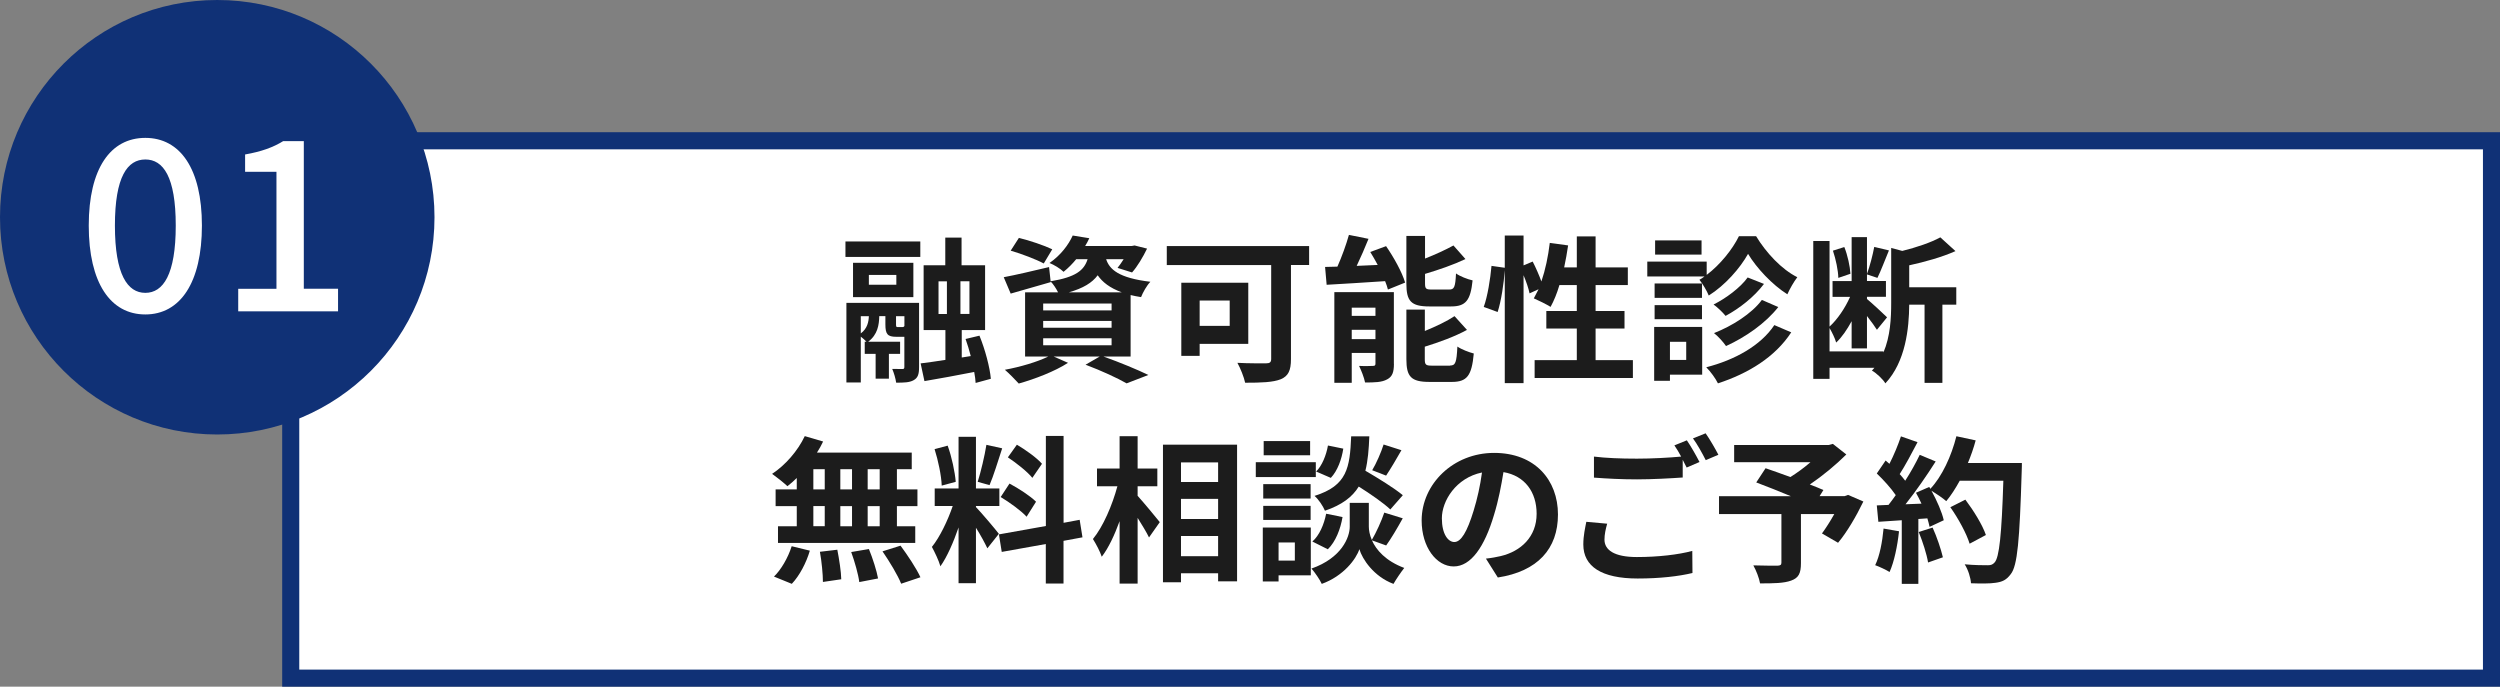
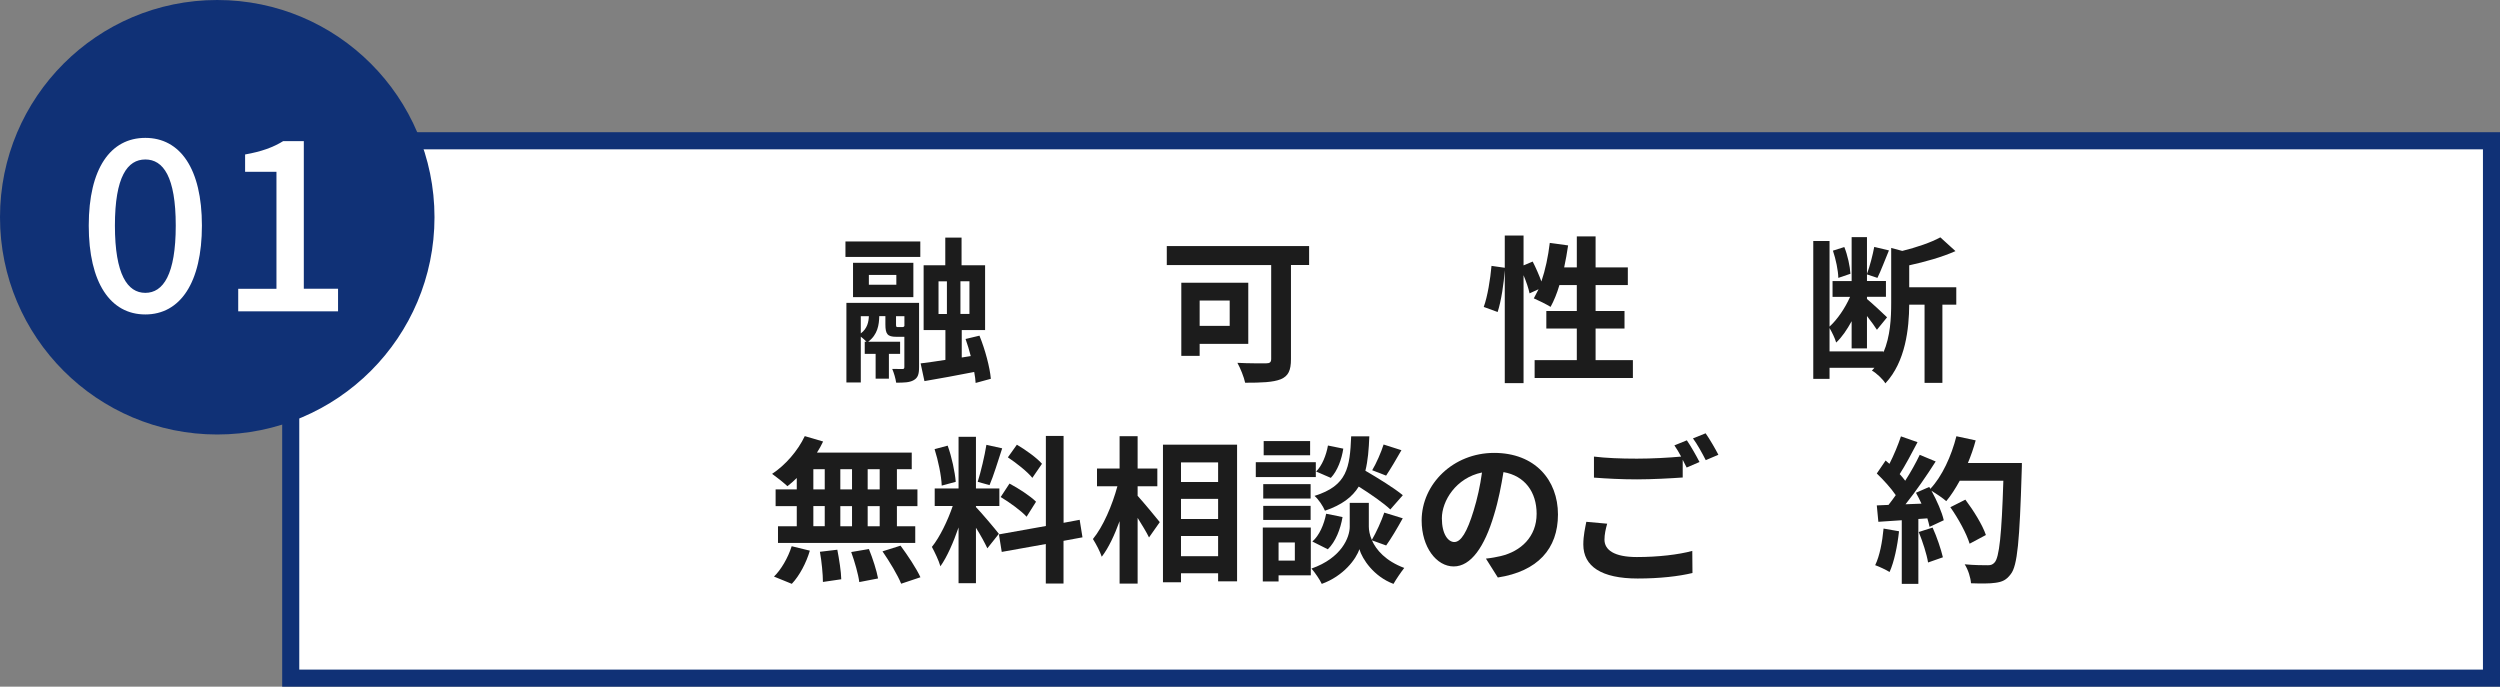
<svg xmlns="http://www.w3.org/2000/svg" id="_レイヤー_2" viewBox="0 0 399.43 109.71">
  <rect x="0" y="0" width="399.43" height="109.71" fill="#808080" stroke="none" />
  <defs>
    <style>.cls-1{stroke:#103176;stroke-miterlimit:10;stroke-width:2.73px;}.cls-1,.cls-2{fill:#fff;}.cls-3{fill:#1c1c1c;}.cls-3,.cls-4,.cls-2{stroke-width:0px;}.cls-4{fill:#103176;}</style>
  </defs>
  <g id="_レイヤー_1-2">
    <rect class="cls-1" x="46.45" y="22.49" width="351.62" height="85.86" />
    <path class="cls-3" d="M135.08,38.58h11.96v2.47h-11.96v-2.47ZM146.84,58.7c0,1.06-.18,1.67-.86,2.04-.66.38-1.54.4-2.8.4-.08-.63-.35-1.56-.63-2.2.68.02,1.41.02,1.64.02s.3-.08.3-.33v-4.82h-1.29c-1.41,0-1.74-.43-1.74-1.99v-1.31h-.98c-.03,1.39-.25,2.95-1.77,4.09h5.1v1.94h-1.79v3.96h-2.12v-3.96h-1.74v-1.94h.28c-.23-.25-.58-.56-.91-.81v7.32h-2.3v-12.72h11.61v10.3ZM145.93,47.47h-9.64v-5.48h9.64v5.48ZM137.53,53.27c1.06-.78,1.26-1.89,1.29-2.75h-1.29v2.75ZM143.21,43.93h-4.39v1.56h4.39v-1.56ZM144.12,52.26c.25,0,.3-.05.38-.18v-1.56h-1.34v1.31c0,.4.05.43.3.43h.66ZM155.88,61.2c-.03-.5-.1-1.11-.23-1.77-2.78.56-5.65,1.06-7.95,1.46l-.61-2.83c1.11-.13,2.47-.33,3.96-.56v-4.77h-3.48v-10.35h3.46v-4.42h2.6v4.42h3.76v10.35h-3.73v4.39l1.44-.23c-.25-.96-.53-1.89-.83-2.73l2.22-.53c.91,2.22,1.67,5.1,1.82,6.89l-2.42.66ZM149.95,50.17h1.34v-5.22h-1.34v5.22ZM154.89,44.94h-1.44v5.22h1.44v-5.22Z" />
-     <path class="cls-3" d="M176.29,56.96c2.57.91,5.48,2.12,7.19,2.95l-3.48,1.34c-1.44-.83-4.01-2.02-6.56-2.98l2.27-1.31h-7.37l2.3,1.01c-2.09,1.36-5.33,2.6-7.87,3.31-.53-.58-1.59-1.67-2.22-2.2,2.45-.45,5.2-1.26,6.94-2.12h-3.71v-10.25h5.27c-.3-.61-.78-1.34-1.19-1.74l.03.1c-2.17.63-4.52,1.31-6.41,1.84l-1.11-2.62c1.87-.35,4.57-.98,7.24-1.62l.25,2.27c4.01-.66,5.35-1.74,5.91-3.53h-1.82c-.58.71-1.24,1.39-2.02,2.02-.53-.53-1.56-1.14-2.25-1.41,1.82-1.26,3.05-2.93,3.71-4.39l2.65.43c-.2.43-.4.83-.66,1.24h7.45l.45-.08,1.99.5c-.66,1.36-1.56,2.88-2.4,3.81l-2.32-.73c.3-.38.66-.86.98-1.39h-2.8c.53,1.62,1.97,3,7.07,3.61-.56.56-1.21,1.72-1.49,2.45-.61-.1-1.16-.2-1.67-.33v9.82h-4.37ZM166.75,42.09c-1.16-.63-3.53-1.54-5.27-2.04l1.31-2.04c1.67.4,4.06,1.21,5.33,1.82l-1.36,2.27ZM166.67,49.59h10.93v-1.09h-10.93v1.09ZM166.67,52.36h10.93v-1.08h-10.93v1.08ZM166.67,55.16h10.93v-1.11h-10.93v1.11ZM179.24,46.71c-1.94-.71-3.1-1.64-3.86-2.73-.88,1.19-2.3,2.07-4.62,2.73h8.48Z" />
    <path class="cls-3" d="M209.16,42.34h-2.9v15.04c0,1.82-.43,2.7-1.62,3.21-1.26.5-3.13.56-5.7.56-.18-.88-.78-2.37-1.24-3.18,1.79.1,3.99.08,4.59.08s.81-.18.81-.71v-14.99h-16.68v-3.03h22.74v3.03ZM191.67,54.94v1.92h-2.93v-11.69h10.7v9.77h-7.77ZM191.67,48.02v4.04h4.8v-4.04h-4.8Z" />
-     <path class="cls-3" d="M221.45,39.32c1.24,1.79,2.57,4.19,3.05,5.83l-2.75,1.11c-.1-.4-.25-.86-.45-1.34-3.33.23-6.76.43-9.34.58l-.25-2.85c.61,0,1.26-.03,1.97-.05.71-1.59,1.41-3.53,1.84-5.07l3.13.63c-.58,1.46-1.26,2.98-1.89,4.32l3.36-.15c-.38-.71-.78-1.41-1.19-2.07l2.52-.93ZM222.71,58.14c0,1.31-.25,2.04-1.08,2.47-.86.48-2.02.5-3.53.5-.15-.78-.61-1.94-.96-2.65.88.05,1.89.02,2.22,0,.3,0,.4-.08.4-.38v-1.69h-3.79v4.77h-2.78v-14.49h9.51v11.46ZM215.97,49.16v1.31h3.79v-1.31h-3.79ZM219.76,54.18v-1.49h-3.79v1.49h3.79ZM228.36,48.96c-2.95,0-3.66-.88-3.66-3.66v-7.6h2.98v3.61c1.69-.66,3.36-1.44,4.54-2.09l1.92,2.17c-1.92.91-4.27,1.72-6.46,2.37v1.49c0,.91.15,1.01,1.11,1.01h2.75c.81,0,.98-.38,1.09-2.57.61.45,1.84.93,2.65,1.11-.33,3.23-1.11,4.16-3.43,4.16h-3.48ZM231.69,58.4c.86,0,1.03-.48,1.16-3.03.63.45,1.84.91,2.62,1.11-.33,3.56-1.08,4.54-3.51,4.54h-3.58c-2.95,0-3.68-.86-3.68-3.63v-7.92h2.95v3.41c1.79-.73,3.53-1.56,4.74-2.37l1.99,2.2c-1.94,1.06-4.44,1.97-6.74,2.68v2.02c0,.88.18,1.01,1.16,1.01h2.88Z" />
    <path class="cls-3" d="M260.89,57.54v2.85h-15.7v-2.85h6.74v-5.05h-4.87v-2.8h4.87v-4.14h-2.78c-.38,1.31-.88,2.52-1.41,3.48-.61-.38-1.97-1.06-2.68-1.36.25-.45.5-.93.76-1.46l-1.44.66c-.15-.76-.53-1.87-.96-2.9v17.24h-3v-18.05c-.15,2.12-.56,4.9-1.14,6.69l-2.22-.81c.61-1.67,1.06-4.49,1.24-6.56l2.12.3v-5.15h3v4.77l1.46-.61c.5.98,1.04,2.2,1.39,3.18.63-1.84,1.09-4.01,1.34-6.16l2.93.4c-.18,1.19-.38,2.37-.63,3.51h2.02v-4.95h3v4.95h5.15v2.83h-5.15v4.14h4.62v2.8h-4.62v5.05h5.96Z" />
-     <path class="cls-3" d="M280.57,37.73c1.62,2.68,4.11,5.33,6.59,6.56-.56.73-1.19,1.84-1.59,2.73-2.4-1.51-4.92-4.19-6.28-6.46-1.26,2.27-3.66,5.02-6.28,6.66-.3-.76-.98-1.89-1.49-2.52.28-.15.56-.33.81-.53h-9.14v-2.37h9.49v2.12c2.17-1.64,4.14-4.11,5.15-6.18h2.75ZM271.96,59.86h-5.15v.98h-2.52v-8.61h7.67v7.62ZM271.93,47.59h-7.57v-2.3h7.57v2.3ZM264.36,48.75h7.57v2.25h-7.57v-2.25ZM271.86,40.68h-7.42v-2.27h7.42v2.27ZM266.81,54.61v2.9h2.6v-2.9h-2.6ZM286.19,53.1c-2.57,3.94-6.84,6.56-11.71,8.15-.38-.78-1.14-1.84-1.87-2.57,4.54-1.16,8.71-3.46,10.88-6.74l2.7,1.16ZM281.83,45.37c-1.56,2.07-3.89,3.89-6.13,5.1-.45-.56-1.26-1.34-1.92-1.82,1.97-.98,4.27-2.68,5.45-4.32l2.6,1.03ZM284.12,49.06c-2.07,2.62-5.22,4.8-8.35,6.23-.43-.63-1.21-1.51-1.92-2.07,2.85-1.11,6.03-3.1,7.65-5.3l2.62,1.14Z" />
    <path class="cls-3" d="M312.56,48.68h-2.22v12.49h-2.85v-12.49h-2.45c-.03,3.76-.56,9.09-3.81,12.57-.38-.66-1.46-1.67-2.15-2.04.13-.15.28-.3.4-.45h-7.17v1.77h-2.6v-22.03h2.6v13.68c1.26-1.14,2.5-2.98,3.28-4.75h-2.8v-2.52h3.05v-7.02h2.45v5.88c.45-1.21.93-3.05,1.16-4.32l2.35.56c-.63,1.51-1.29,3.28-1.84,4.39l-1.67-.56v1.06h3.03v2.52h-3.03v.35c.71.58,2.73,2.45,3.21,2.93l-1.62,1.99c-.33-.53-.96-1.39-1.59-2.2v5.17h-2.45v-4.34c-.73,1.34-1.56,2.57-2.47,3.41-.2-.71-.68-1.67-1.06-2.32v3.73h8.61v.18c1.11-2.6,1.24-5.5,1.24-7.95v-8.76l1.77.48c2.27-.56,4.62-1.36,6.08-2.17l2.42,2.2c-2.15.96-4.87,1.72-7.39,2.27v3.51h7.52v2.78ZM293.71,44.39c-.02-1.19-.4-2.98-.86-4.34l1.82-.58c.53,1.31.91,3.1.98,4.27l-1.94.66Z" />
    <path class="cls-3" d="M127.3,76.37c-.5.48-.98.93-1.49,1.31-.56-.53-1.77-1.49-2.45-1.97,2.12-1.39,4.11-3.68,5.22-6.03l2.93.86c-.28.61-.61,1.19-.98,1.77h15.14v2.65h-2.37v3.23h3.28v2.68h-3.28v3.21h2.93v2.67h-21.93v-2.67h3v-3.21h-3.38v-2.68h3.38v-1.82ZM123.66,92.12c1.11-1.06,2.25-3,2.83-4.85l2.9.71c-.56,1.92-1.64,3.99-2.88,5.3l-2.85-1.16ZM129.95,78.19h1.82v-3.23h-1.82v3.23ZM129.95,84.07h1.82v-3.21h-1.82v3.21ZM133.78,87.83c.3,1.54.61,3.53.63,4.72l-2.93.43c0-1.21-.2-3.28-.48-4.82l2.78-.33ZM136.13,78.19v-3.23h-1.87v3.23h1.87ZM134.26,80.87v3.21h1.87v-3.21h-1.87ZM138.83,87.73c.61,1.49,1.24,3.46,1.46,4.69l-3,.58c-.15-1.21-.73-3.26-1.29-4.8l2.83-.48ZM140.55,74.96h-1.92v3.23h1.92v-3.23ZM140.55,80.87h-1.92v3.21h1.92v-3.21ZM143.88,87.18c1.14,1.54,2.55,3.66,3.18,5.05l-3.08,1.03c-.53-1.34-1.87-3.56-2.98-5.17l2.88-.91Z" />
    <path class="cls-3" d="M157.75,87.6c-.38-.81-1.08-2.12-1.82-3.28v8.86h-2.78v-8.91c-.81,2.35-1.82,4.69-2.9,6.21-.25-.91-.91-2.27-1.36-3.1,1.26-1.54,2.55-4.24,3.33-6.54h-2.88v-2.8h3.81v-8.25h2.78v8.25h3.74v2.8h-3.74v.18c.73.73,3.13,3.56,3.66,4.27l-1.84,2.32ZM150.46,77.59c-.05-1.56-.56-4.01-1.14-5.83l2.09-.56c.66,1.82,1.16,4.21,1.29,5.78l-2.25.61ZM160.12,71.63c-.66,2.02-1.39,4.42-2.02,5.88l-1.89-.53c.5-1.59,1.11-4.14,1.39-5.91l2.52.56ZM169.92,86.42v6.81h-2.83v-6.31l-7.04,1.26-.45-2.8,7.5-1.34v-14.39h2.83v13.88l2.57-.48.45,2.8-3.03.56ZM161.29,77.26c1.46.78,3.33,1.99,4.24,2.9l-1.51,2.4c-.83-.93-2.68-2.27-4.14-3.15l1.41-2.15ZM164.94,76.35c-.78-.98-2.52-2.35-3.91-3.28l1.44-2.02c1.41.83,3.21,2.12,4.01,3.05l-1.54,2.25Z" />
    <path class="cls-3" d="M181.77,79.23c.88.96,3.03,3.56,3.53,4.19l-1.72,2.45c-.38-.81-1.11-1.99-1.82-3.13v10.5h-2.88v-9.97c-.81,2.22-1.77,4.29-2.85,5.68-.28-.86-.93-2.07-1.41-2.83,1.64-1.99,3.1-5.43,3.91-8.43h-3.26v-2.83h3.61v-5.17h2.88v5.17h3.15v2.83h-3.15v1.54ZM197.65,71.05v21.83h-3.03v-1.29h-5.93v1.44h-2.88v-21.98h11.84ZM188.69,73.88v3.13h5.93v-3.13h-5.93ZM188.69,79.71v3.21h5.93v-3.21h-5.93ZM194.62,88.87v-3.23h-5.93v3.23h5.93Z" />
    <path class="cls-3" d="M210.23,76.22h-9.59v-2.37h9.59v2.37ZM209.43,91.92h-5.15v.98h-2.52v-8.61h7.67v7.62ZM209.4,79.65h-7.57v-2.3h7.57v2.3ZM201.83,80.82h7.57v2.25h-7.57v-2.25ZM209.32,72.74h-7.42v-2.27h7.42v2.27ZM204.28,86.67v2.9h2.6v-2.9h-2.6ZM219.19,86.32c.68,1.54,2.2,3.31,5.17,4.42-.53.68-1.31,1.82-1.72,2.55-3.18-1.19-5-3.99-5.45-5.55-.5,1.56-2.52,4.29-6.01,5.55-.3-.68-1.11-1.84-1.64-2.45,4.82-1.69,6.11-5,6.11-6.69v-3.81h3.05v3.81c0,.56.13,1.31.48,2.12.71-1.21,1.54-3.03,1.99-4.37l2.95.91c-.88,1.59-1.87,3.26-2.65,4.34l-2.3-.83ZM209.68,86.52c1.11-.96,1.87-2.73,2.2-4.44l2.62.53c-.33,1.94-1.11,3.94-2.35,5.15l-2.47-1.24ZM222.14,81.4c-1.06-1.01-3.13-2.45-5.05-3.66-1.03,1.67-2.68,2.93-5.4,3.86-.3-.73-1.03-1.84-1.67-2.37,5.25-1.64,5.65-4.52,5.86-9.52h2.9c-.08,2.09-.23,3.91-.63,5.5,2.07,1.21,4.62,2.78,5.98,3.91l-1.99,2.27ZM214.62,71.68c-.25,1.67-.91,3.53-1.99,4.67l-2.35-1.01c.93-.91,1.62-2.6,1.89-4.16l2.45.5ZM223.91,71.93c-.83,1.46-1.74,3-2.45,4.06l-2.22-.86c.66-1.11,1.44-2.88,1.82-4.11l2.85.91Z" />
    <path class="cls-3" d="M239.3,92.25l-1.89-3c.96-.1,1.67-.25,2.35-.4,3.23-.76,5.75-3.08,5.75-6.76,0-3.48-1.89-6.08-5.3-6.66-.35,2.15-.78,4.47-1.51,6.84-1.51,5.1-3.69,8.23-6.44,8.23s-5.12-3.08-5.12-7.34c0-5.83,5.05-10.8,11.58-10.8s10.2,4.34,10.2,9.84-3.26,9.09-9.62,10.07ZM232.36,86.6c1.06,0,2.04-1.59,3.08-5,.58-1.87,1.06-4.01,1.34-6.11-4.16.86-6.41,4.54-6.41,7.32,0,2.55,1.01,3.79,1.99,3.79Z" />
    <path class="cls-3" d="M256.35,86.22c0,1.64,1.54,2.78,5.17,2.78,3.41,0,6.64-.38,8.86-.98l.03,3.53c-2.2.53-5.22.88-8.76.88-5.78,0-8.68-1.94-8.68-5.43,0-1.46.3-2.68.48-3.63l3.33.3c-.25.91-.43,1.72-.43,2.55ZM271.52,73.82l-2.04.88c-.18-.38-.4-.81-.63-1.24v2.83c-1.77.13-4.9.3-7.29.3-2.65,0-4.85-.13-6.89-.28v-3.36c1.87.23,4.21.33,6.86.33,2.4,0,5.12-.15,7.07-.33-.35-.66-.73-1.29-1.08-1.79l1.99-.81c.63.91,1.54,2.52,2.02,3.46ZM274.55,72.66l-2.02.86c-.53-1.06-1.34-2.52-2.04-3.48l2.02-.81c.66.93,1.59,2.55,2.04,3.43Z" />
-     <path class="cls-3" d="M297.71,80.13c-1.14,2.37-2.62,4.9-4.04,6.59l-2.57-1.49c.61-.83,1.34-1.97,1.97-3.1h-5.33v7.85c0,1.59-.35,2.35-1.56,2.78-1.16.43-2.8.45-4.97.45-.15-.86-.63-2.09-1.08-2.88,1.49.05,3.36.05,3.86.05.48-.02.63-.13.63-.5v-7.75h-9.97v-2.85h11.48c-1.87-.78-3.91-1.59-5.53-2.2l1.49-2.27c1.14.4,2.55.88,3.96,1.41,1.09-.68,2.22-1.51,3.21-2.37h-12.19v-2.75h15.09l.68-.18,2.15,1.69c-1.62,1.62-3.71,3.36-5.83,4.8.83.33,1.59.61,2.17.88l-.61.98h3.99l.56-.2,2.45,1.06Z" />
    <path class="cls-3" d="M303.41,84.88c-.25,2.37-.78,4.9-1.51,6.51-.53-.33-1.64-.86-2.3-1.09.73-1.49,1.14-3.73,1.34-5.85l2.47.43ZM323.04,73.95s0,1.01-.03,1.39c-.33,11.05-.68,15.04-1.74,16.38-.71.96-1.36,1.24-2.42,1.39-.91.15-2.47.13-3.94.08-.05-.86-.45-2.17-1.01-3.03,1.59.15,3.03.15,3.71.15.48,0,.76-.1,1.06-.43.76-.78,1.14-4.47,1.41-13.07h-6.97c-.68,1.24-1.39,2.35-2.15,3.26-.5-.45-1.62-1.21-2.37-1.67.88,1.59,1.69,3.46,1.97,4.72l-2.27,1.06c-.08-.4-.2-.86-.35-1.36l-1.44.1v10.37h-2.65v-10.17l-3.74.25-.25-2.62,1.87-.08c.38-.48.78-1.01,1.16-1.56-.73-1.08-1.97-2.45-3.03-3.46l1.41-2.07c.2.18.4.35.61.53.71-1.39,1.41-3.08,1.84-4.39l2.65.93c-.91,1.74-1.94,3.68-2.85,5.1.33.35.63.73.88,1.06.91-1.41,1.72-2.88,2.32-4.14l2.55,1.06c-1.41,2.22-3.18,4.79-4.82,6.84l2.55-.1c-.28-.61-.58-1.21-.88-1.74l2.12-.93.18.3c1.87-1.99,3.36-5.22,4.16-8.4l3.08.66c-.33,1.24-.76,2.45-1.24,3.61h8.61ZM308.78,84.3c.68,1.49,1.34,3.46,1.64,4.74l-2.37.83c-.2-1.29-.86-3.33-1.49-4.87l2.22-.71ZM314.69,86.87c-.48-1.59-1.79-4.01-3.08-5.83l2.4-1.21c1.31,1.74,2.75,4.06,3.28,5.65l-2.6,1.39Z" />
    <circle class="cls-4" cx="34.71" cy="34.71" r="34.71" />
    <path class="cls-2" d="M14.18,36.04c0-9.15,3.49-14.01,9.04-14.01s9.04,4.9,9.04,14.01-3.46,14.2-9.04,14.2-9.04-5.05-9.04-14.2ZM28.08,36.04c0-7.82-2.01-10.56-4.86-10.56s-4.86,2.73-4.86,10.56,2.01,10.75,4.86,10.75,4.86-2.92,4.86-10.75Z" />
    <path class="cls-2" d="M38.06,46.14h6.11v-18.69h-5.01v-2.77c2.62-.46,4.48-1.14,6.08-2.13h3.3v23.58h5.47v3.61h-15.95v-3.61Z" />
  </g>
</svg>